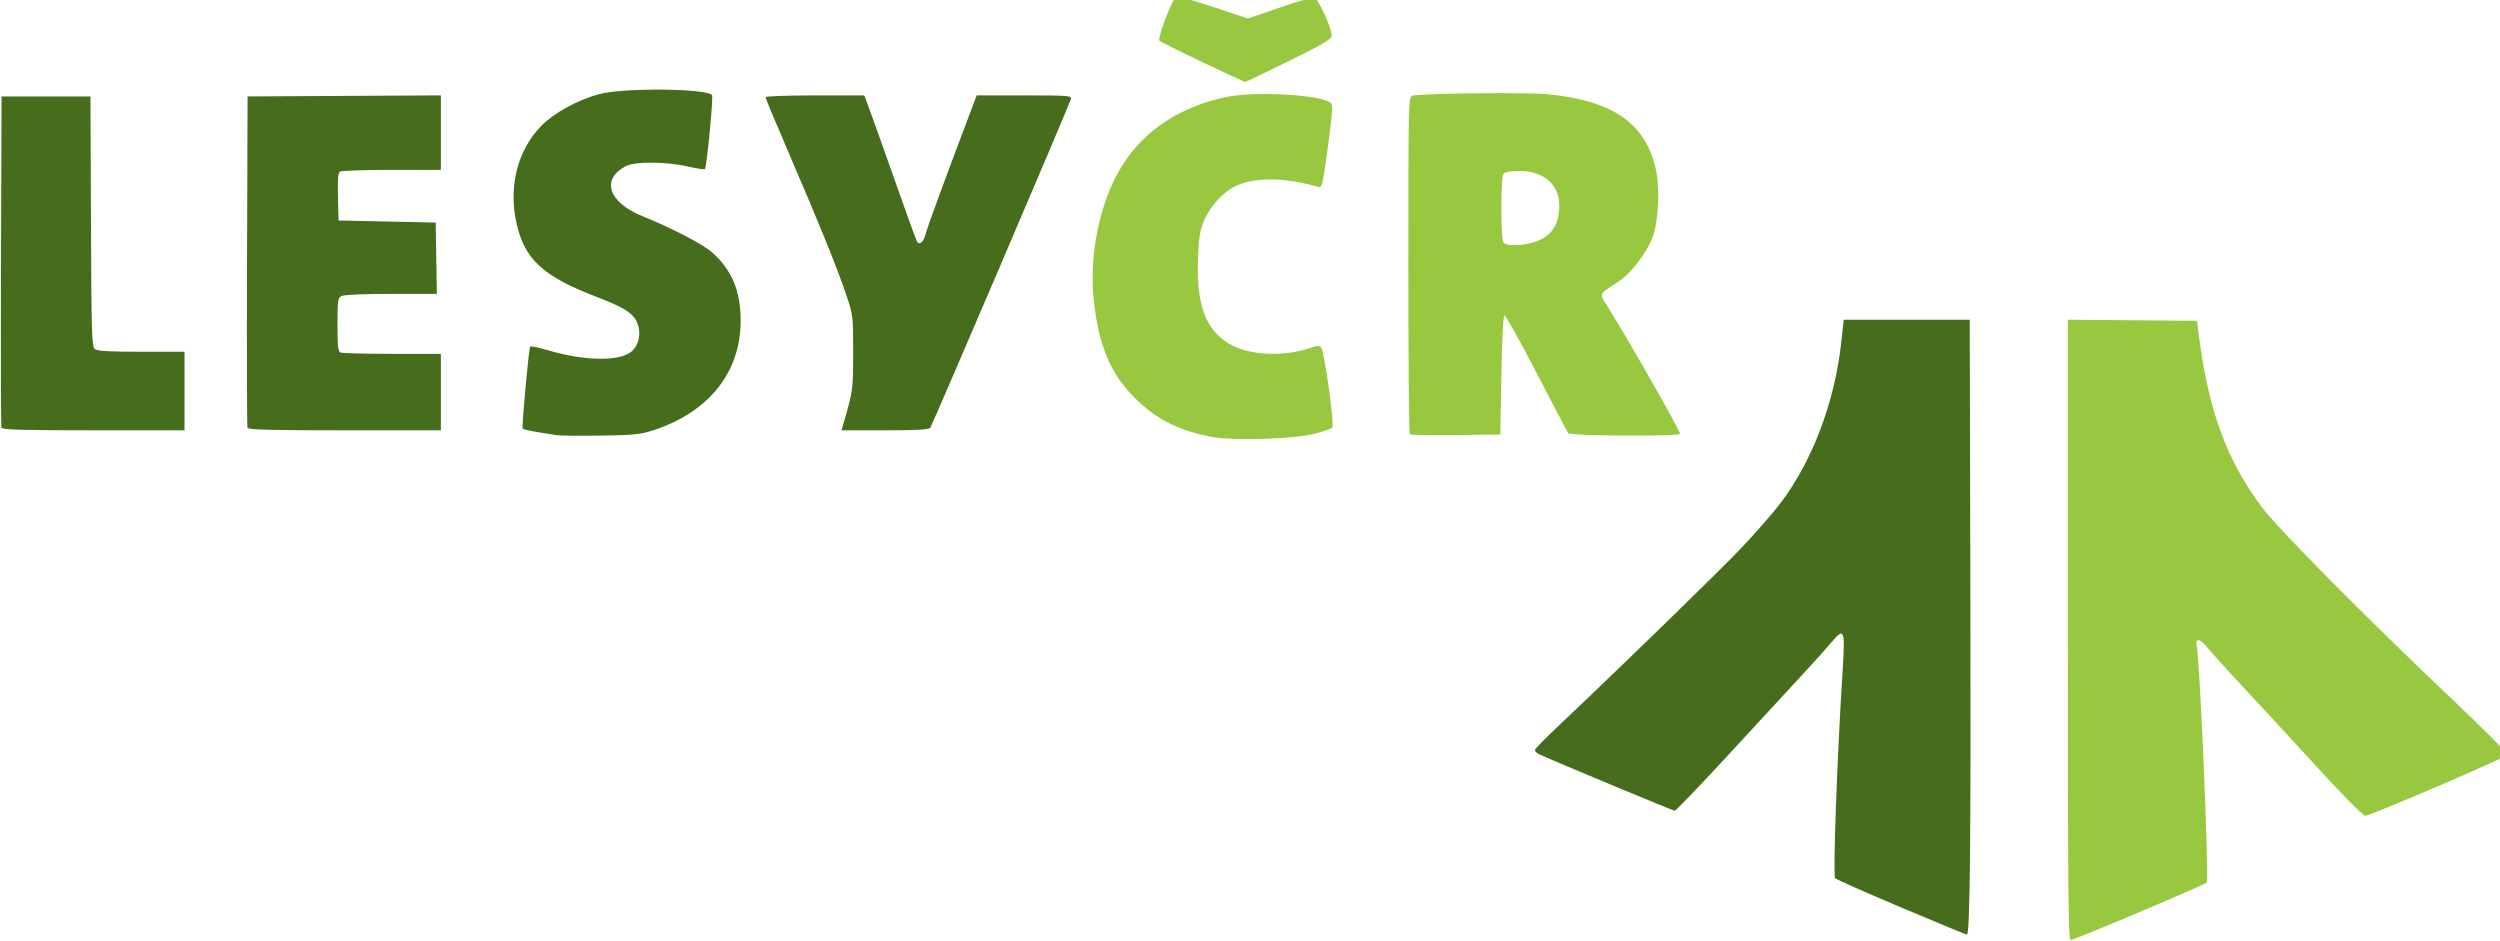
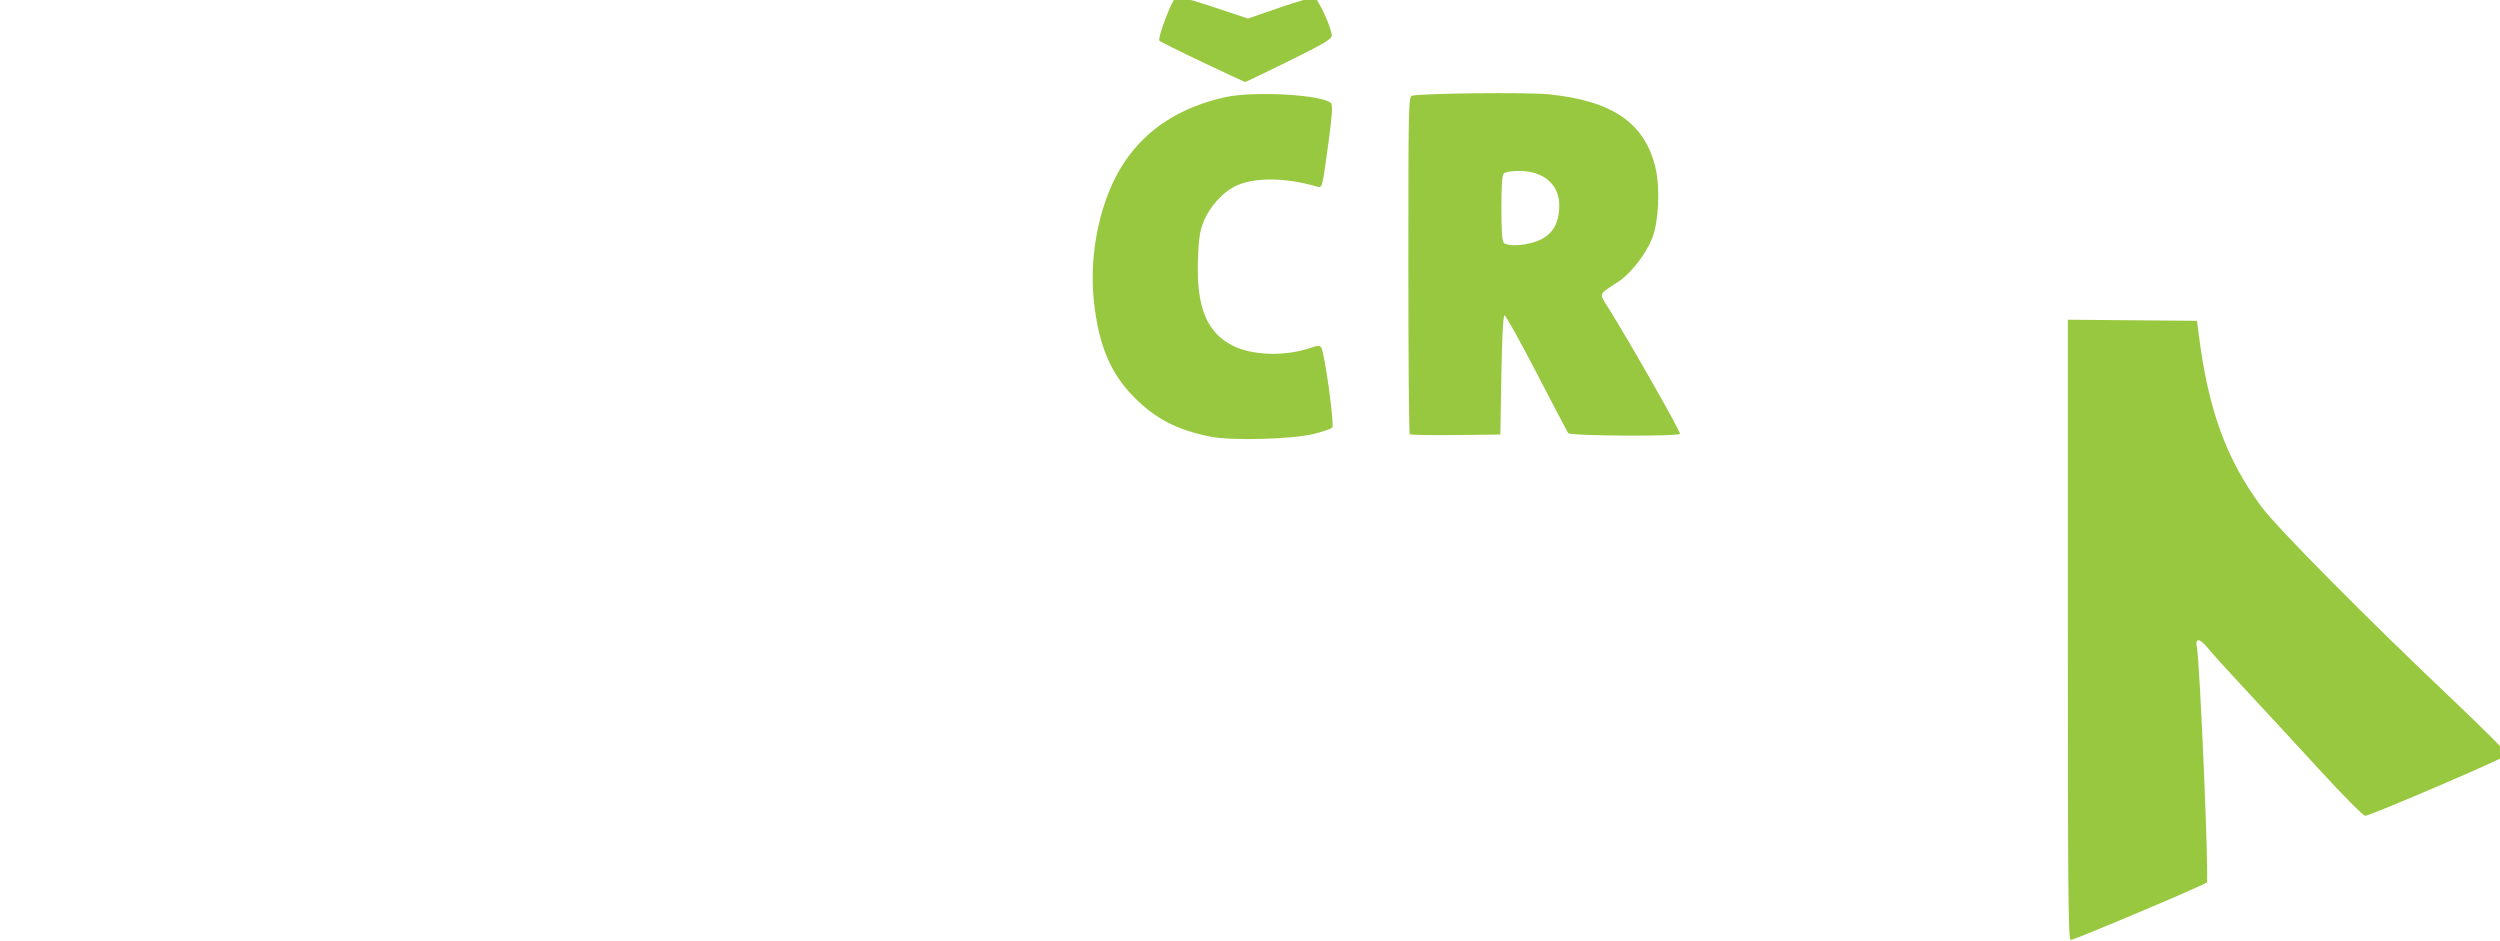
<svg xmlns="http://www.w3.org/2000/svg" xmlns:ns1="http://www.inkscape.org/namespaces/inkscape" xmlns:ns2="http://sodipodi.sourceforge.net/DTD/sodipodi-0.dtd" width="320.805mm" height="120.687mm" viewBox="0 0 320.805 120.687" version="1.1" id="svg8" ns1:version="0.92.1 r15371" ns2:docname="lesycr.svg">
  <defs id="defs2">
    <clipPath id="clipPath4520" clipPathUnits="userSpaceOnUse">
-       <path ns1:connector-curvature="0" id="path4518" d="M 0,0 H 5062 V 2971 H 0 Z" />
-     </clipPath>
+       </clipPath>
    <clipPath id="clipPath4526" clipPathUnits="userSpaceOnUse">
-       <path ns1:connector-curvature="0" id="path4524" d="m 3026.25,2971.38 c -447.48,0 -894.32,-174.68 -912.66,-241.5 -3.82,-13.97 16.03,-25.74 46.49,-25.74 86.56,0 275.65,109.45 690.74,109.45 195.51,0 399.09,-33.81 399.09,-85.33 0,-45.08 -144.29,-75.65 -144.29,-132.01 0,-27.33 38.47,-49.89 145.87,-49.89 367,0 852.63,-141.66 852.63,-289.76 0,-20.94 -12.87,-33.83 -32.07,-33.83 -72.13,0 -309.3,130.43 -740.48,130.43 -788.46,0 -1258.06,-531.27 -1258.06,-716.41 0,-46.7 28.87,-75.7 72.15,-75.7 151.72,0 253.05,157.05 584.4,157.05 253.26,0 324.63,-97.46 483.3,-97.46 67.55,0 137.46,25.68 137.46,85.31 0,91.76 -113.75,149.73 -302.86,193.21 -160.29,37.01 -250.03,62.77 -250.03,123.92 0,111.11 258.01,202.87 525.68,202.87 897.47,0 1283.73,-613.38 1338.21,-613.38 12.81,0 19.27,9.67 19.27,33.83 0,180.27 -209.91,526.43 -435.95,716.39 -336.55,281.74 -592.99,342.91 -592.99,379.9 0,8.09 11.21,11.31 22.44,11.31 77.65,0 401.68,-137.79 668.32,-376.7 368.21,-329.98 574.29,-844.94 574.29,-1252.96 0,-81.61 -9.12,-129.439 -39.35,-129.439 -59.31,0 -134.34,301.109 -389.12,598.359 -214.45,250.25 -575.34,495.86 -910.28,495.86 -83.34,0 -137.86,-14.5 -137.86,-64.4 0,-137.77 488.95,-264.43 488.95,-756.85 0,-0.51 -0.02,-1.02 -0.02,-1.48 -2.36,-44.48 -2.62,-78.03 -12.88,-112.72 -40.15,-137.19 80.7,-298.222 157.28,-283.261 137.56,26.914 113.21,416.781 115.43,369.351 l -0.12,5.53 c -13.1,151.7 -48.28,205.27 -48.28,285.21 0,54.71 22.41,80.49 56.08,80.49 52.9,0 179.55,-82.13 320.56,-283.35 141.03,-201.27 245.22,-500.668 245.22,-829.067 0,-222.187 11.52,-342.246 64.37,-342.246 92.9,0 235.3,359.18 235.3,765.41 0,1134.023 -896.66,2049.603 -2036.23,2049.603" />
-     </clipPath>
+       </clipPath>
    <radialGradient id="radialGradient4534" spreadMethod="pad" gradientTransform="matrix(3112.28,-2679.37,-2679.37,-3112.28,1812.57,3223.09)" gradientUnits="userSpaceOnUse" r="1" cy="0" cx="0" fy="0" fx="0">
      <stop id="stop4528" offset="0" style="stop-opacity:1;stop-color:#093152" />
      <stop id="stop4530" offset="0.5" style="stop-opacity:1;stop-color:#2d9dde" />
      <stop id="stop4532" offset="1" style="stop-opacity:1;stop-color:#59c25b" />
    </radialGradient>
  </defs>
  <ns2:namedview id="base" pagecolor="#ffffff" bordercolor="#666666" borderopacity="1.0" ns1:pageopacity="0.0" ns1:pageshadow="2" ns1:zoom="0.98994949" ns1:cx="651.69838" ns1:cy="274.19321" ns1:document-units="mm" ns1:current-layer="g4585" showgrid="false" fit-margin-top="0" fit-margin-left="0" fit-margin-right="0" fit-margin-bottom="0" ns1:window-width="1920" ns1:window-height="1028" ns1:window-x="1592" ns1:window-y="-8" ns1:window-maximized="1" />
  <g ns1:label="Vrstva 1" ns1:groupmode="layer" id="layer1" transform="translate(-32.432,-99.975)">
    <g id="g4512" transform="matrix(0.077,0,0,-0.077,-10.08,244.791)">
      <g id="g4585" transform="translate(13.921,118.332)">
        <path style="fill:#98c83f;stroke-width:3.445" d="m 3984.289,712.733 v 516.854 l 107.648,-0.91 107.647,-0.91 2.579,-20.672 c 15.866,-127.168 46.069,-210.298 105.335,-289.917 26.017,-34.951 175.681,-185.967 316.882,-319.744 51.701,-48.982 93.441,-90.741 92.755,-92.799 -1.371,-4.113 -228.081,-101.383 -237.233,-101.785 -3.196,-0.14 -37.14,34.063 -77.521,78.114 -39.509,43.1 -94.575,102.723 -122.37,132.496 -27.794,29.773 -55.574,60.402 -61.732,68.064 -13.952,17.362 -22.18,18.632 -19.042,2.94 5.254,-26.27 20.587,-388.796 16.613,-392.771 -4.393,-4.393 -220.833,-95.815 -226.84,-95.815 -3.979,0 -4.723,81.401 -4.723,516.854 z M 2556.184,1034.543 c -55.507,10.842 -92.233,29.754 -128.081,65.956 -39.204,39.591 -58.663,85.747 -66.776,158.395 -9.106,81.535 10.681,173.071 50.295,232.659 37.191,55.943 93.554,92.364 168.501,108.882 48.185,10.62 163.001,4.095 176.196,-10.013 3.121,-3.337 2.177,-18.239 -4.096,-64.631 -10.611,-78.474 -10.233,-77.043 -19.62,-74.3 -51.006,14.909 -101.433,15.697 -132.592,2.074 -22.94,-10.03 -46.041,-35.226 -56.34,-61.448 -6.189,-15.758 -7.992,-28.505 -9.116,-64.435 -2.426,-77.579 14.781,-119.457 58.102,-141.41 33.007,-16.726 88.664,-18.1 130.811,-3.23 10.061,3.55 13.902,3.682 16.385,0.563 5.588,-7.016 22.641,-129.897 18.589,-133.948 -1.972,-1.972 -15.727,-6.625 -30.569,-10.341 -35.648,-8.926 -136.127,-11.718 -171.69,-4.772 z m 331.395,4.236 c -1.299,1.301 -2.362,128.36 -2.362,282.355 0,263.707 0.351,280.091 6.029,281.709 14.267,4.065 190.626,5.988 226.647,2.47 107.279,-10.476 161.67,-47.761 179.315,-122.921 7.782,-33.15 5.242,-88.707 -5.312,-116.205 -10.219,-26.622 -35.675,-59.454 -56.974,-73.482 -34.263,-22.565 -32.61,-17.322 -14.585,-46.26 35.806,-57.485 119.23,-204.374 117.584,-207.037 -2.913,-4.713 -183.06,-3.581 -186.346,1.171 -1.533,2.217 -25.268,47.429 -52.745,100.471 -27.477,53.042 -51.508,96.193 -53.403,95.89 -2.158,-0.344 -4.089,-37.576 -5.168,-99.609 l -1.723,-99.059 -74.297,-0.927 c -40.863,-0.51 -75.36,0.136 -76.659,1.436 z m 206.458,319.829 c 28.977,8.607 42.692,28.464 42.692,61.814 0,34.753 -26.334,57.134 -67.226,57.134 -11.721,0 -22.8,-1.824 -25.11,-4.135 -2.862,-2.862 -4.134,-20.672 -4.134,-57.882 0,-37.21 1.272,-55.02 4.134,-57.882 5.644,-5.644 28.937,-5.197 49.644,0.953 z M 2542.529,1658.61 c -37.829,17.957 -70.291,34.161 -72.138,36.007 -3.622,3.622 19.946,66.312 27.189,72.323 2.71,2.249 23.007,-3 62.147,-16.072 l 58.122,-19.411 52.381,18.072 c 28.81,9.94 55.029,17.542 58.264,16.894 6.218,-1.246 28.903,-50.58 29.122,-63.334 0.099,-5.75 -12.882,-13.444 -71.37,-42.301 -39.32,-19.4 -72.267,-35.173 -73.214,-35.05 -0.948,0.122 -32.674,14.915 -70.503,32.872 z" id="path4589" ns1:connector-curvature="0" ns2:nodetypes="scccssccccccscsssscsccccccscccccscsccscccccccscscccsscsscccccccsccssc" />
-         <path style="fill:#456d1c;stroke-width:3.445" d="m 3707.069,249.866 c -58.744,24.77 -108.52,46.809 -110.615,48.975 -3.814,3.943 3.251,200.411 12.334,342.991 4.577,71.846 3.134,75.829 -18.255,50.385 -7.913,-9.414 -28.081,-31.895 -44.817,-49.958 -16.736,-18.063 -71.487,-77.417 -121.669,-131.897 -50.182,-54.48 -92.849,-99.054 -94.817,-99.054 -2.885,0 -195.38,80.111 -225.806,93.974 -4.496,2.049 -7.727,5.43 -7.18,7.514 0.548,2.084 17.275,19.18 37.172,37.99 112.481,106.34 272.616,262.23 309.181,300.984 23.191,24.579 51.912,57.626 63.825,73.437 52.128,69.184 89.2,167.32 100.016,264.754 l 4.398,39.622 h 104.966 104.966 l 1.062,-446.175 c 0.998,-419.442 -0.586,-578.985 -5.745,-578.7 -1.214,0.067 -50.27,20.388 -109.014,45.159 z m -2239.489,787.186 c -35.989,5.093 -57.017,9.134 -58.296,11.203 -1.874,3.032 10.178,134.358 12.548,136.728 0.972,0.972 15.35,-2.169 31.952,-6.98 57.296,-16.604 111.743,-18.065 133.832,-3.591 15.787,10.344 20.658,34.556 10.79,53.638 -6.958,13.455 -23.617,23.488 -65.364,39.364 -90.659,34.478 -121.374,63.093 -134.575,125.372 -12.915,60.931 2.935,120.684 42.625,160.692 20.871,21.038 60.063,42.42 95.395,52.044 39.568,10.778 177.821,9.736 188.308,-1.419 2.511,-2.671 -8.788,-120.351 -11.85,-123.412 -1.052,-1.052 -14.053,0.889 -28.891,4.314 -35.821,8.266 -88.368,8.461 -103.334,0.384 -41.349,-22.316 -28.534,-60.262 28.12,-83.268 49.614,-20.147 100.429,-46.523 115.888,-60.154 32.939,-29.044 47.767,-64.466 47.767,-114.106 0,-86.214 -53.415,-152.891 -146.428,-182.785 -20.741,-6.666 -32.8,-7.873 -86.134,-8.618 -34.109,-0.477 -66.668,-0.209 -72.353,0.596 z m -926.941,12.51 c -0.904,2.369 -1.243,127.565 -0.753,278.214 l 0.89,273.907 h 74.075 74.075 l 0.865,-208.445 c 0.793,-191.096 1.35,-208.803 6.688,-212.751 4.219,-3.121 25.564,-4.307 77.517,-4.307 h 71.694 v -65.462 -65.462 H 693.987 c -118.19,0 -152.067,0.952 -153.348,4.307 z m 409.999,0 c -0.904,2.369 -1.243,127.565 -0.753,278.214 l 0.89,273.907 161.071,0.895 161.071,0.895 v -62.051 -62.051 l -81.828,-0.053 c -45.005,-0.029 -83.819,-1.316 -86.252,-2.86 -3.279,-2.081 -4.171,-12.993 -3.445,-42.153 l 0.98,-39.345 80.966,-1.723 80.966,-1.723 0.943,-59.433 0.943,-59.433 h -76.106 c -45.873,0 -78.753,-1.417 -82.77,-3.567 -6.058,-3.242 -6.664,-7.595 -6.664,-47.867 0,-37.217 0.871,-44.634 5.45,-46.391 2.997,-1.15 41.758,-2.091 86.134,-2.091 h 80.684 v -63.739 -63.739 h -160.318 c -125.081,0 -160.679,0.947 -161.961,4.307 z m 992.133,3.445 c 17.285,59.375 17.092,58.011 17.192,121.449 0.096,61.23 -0.049,62.451 -11.372,96.275 -14.609,43.641 -44.315,117.007 -94.802,234.141 -21.972,50.977 -39.95,94.001 -39.95,95.609 0,1.608 37.022,2.923 82.271,2.923 h 82.271 l 3.78,-9.475 c 3.454,-8.657 37.285,-103.457 69.301,-194.195 7.097,-20.113 14.038,-38.406 15.425,-40.65 3.757,-6.079 11.323,1.443 14.081,14 1.892,8.616 35.253,99.412 76.08,207.064 l 8.82,23.256 h 79.344 c 73.909,0 79.229,-0.413 77.663,-6.029 -2.903,-10.414 -230.888,-543.284 -234.378,-547.813 -2.469,-3.203 -21.852,-4.307 -75.652,-4.307 h -72.333 z" id="path4587" ns1:connector-curvature="0" />
      </g>
    </g>
  </g>
</svg>